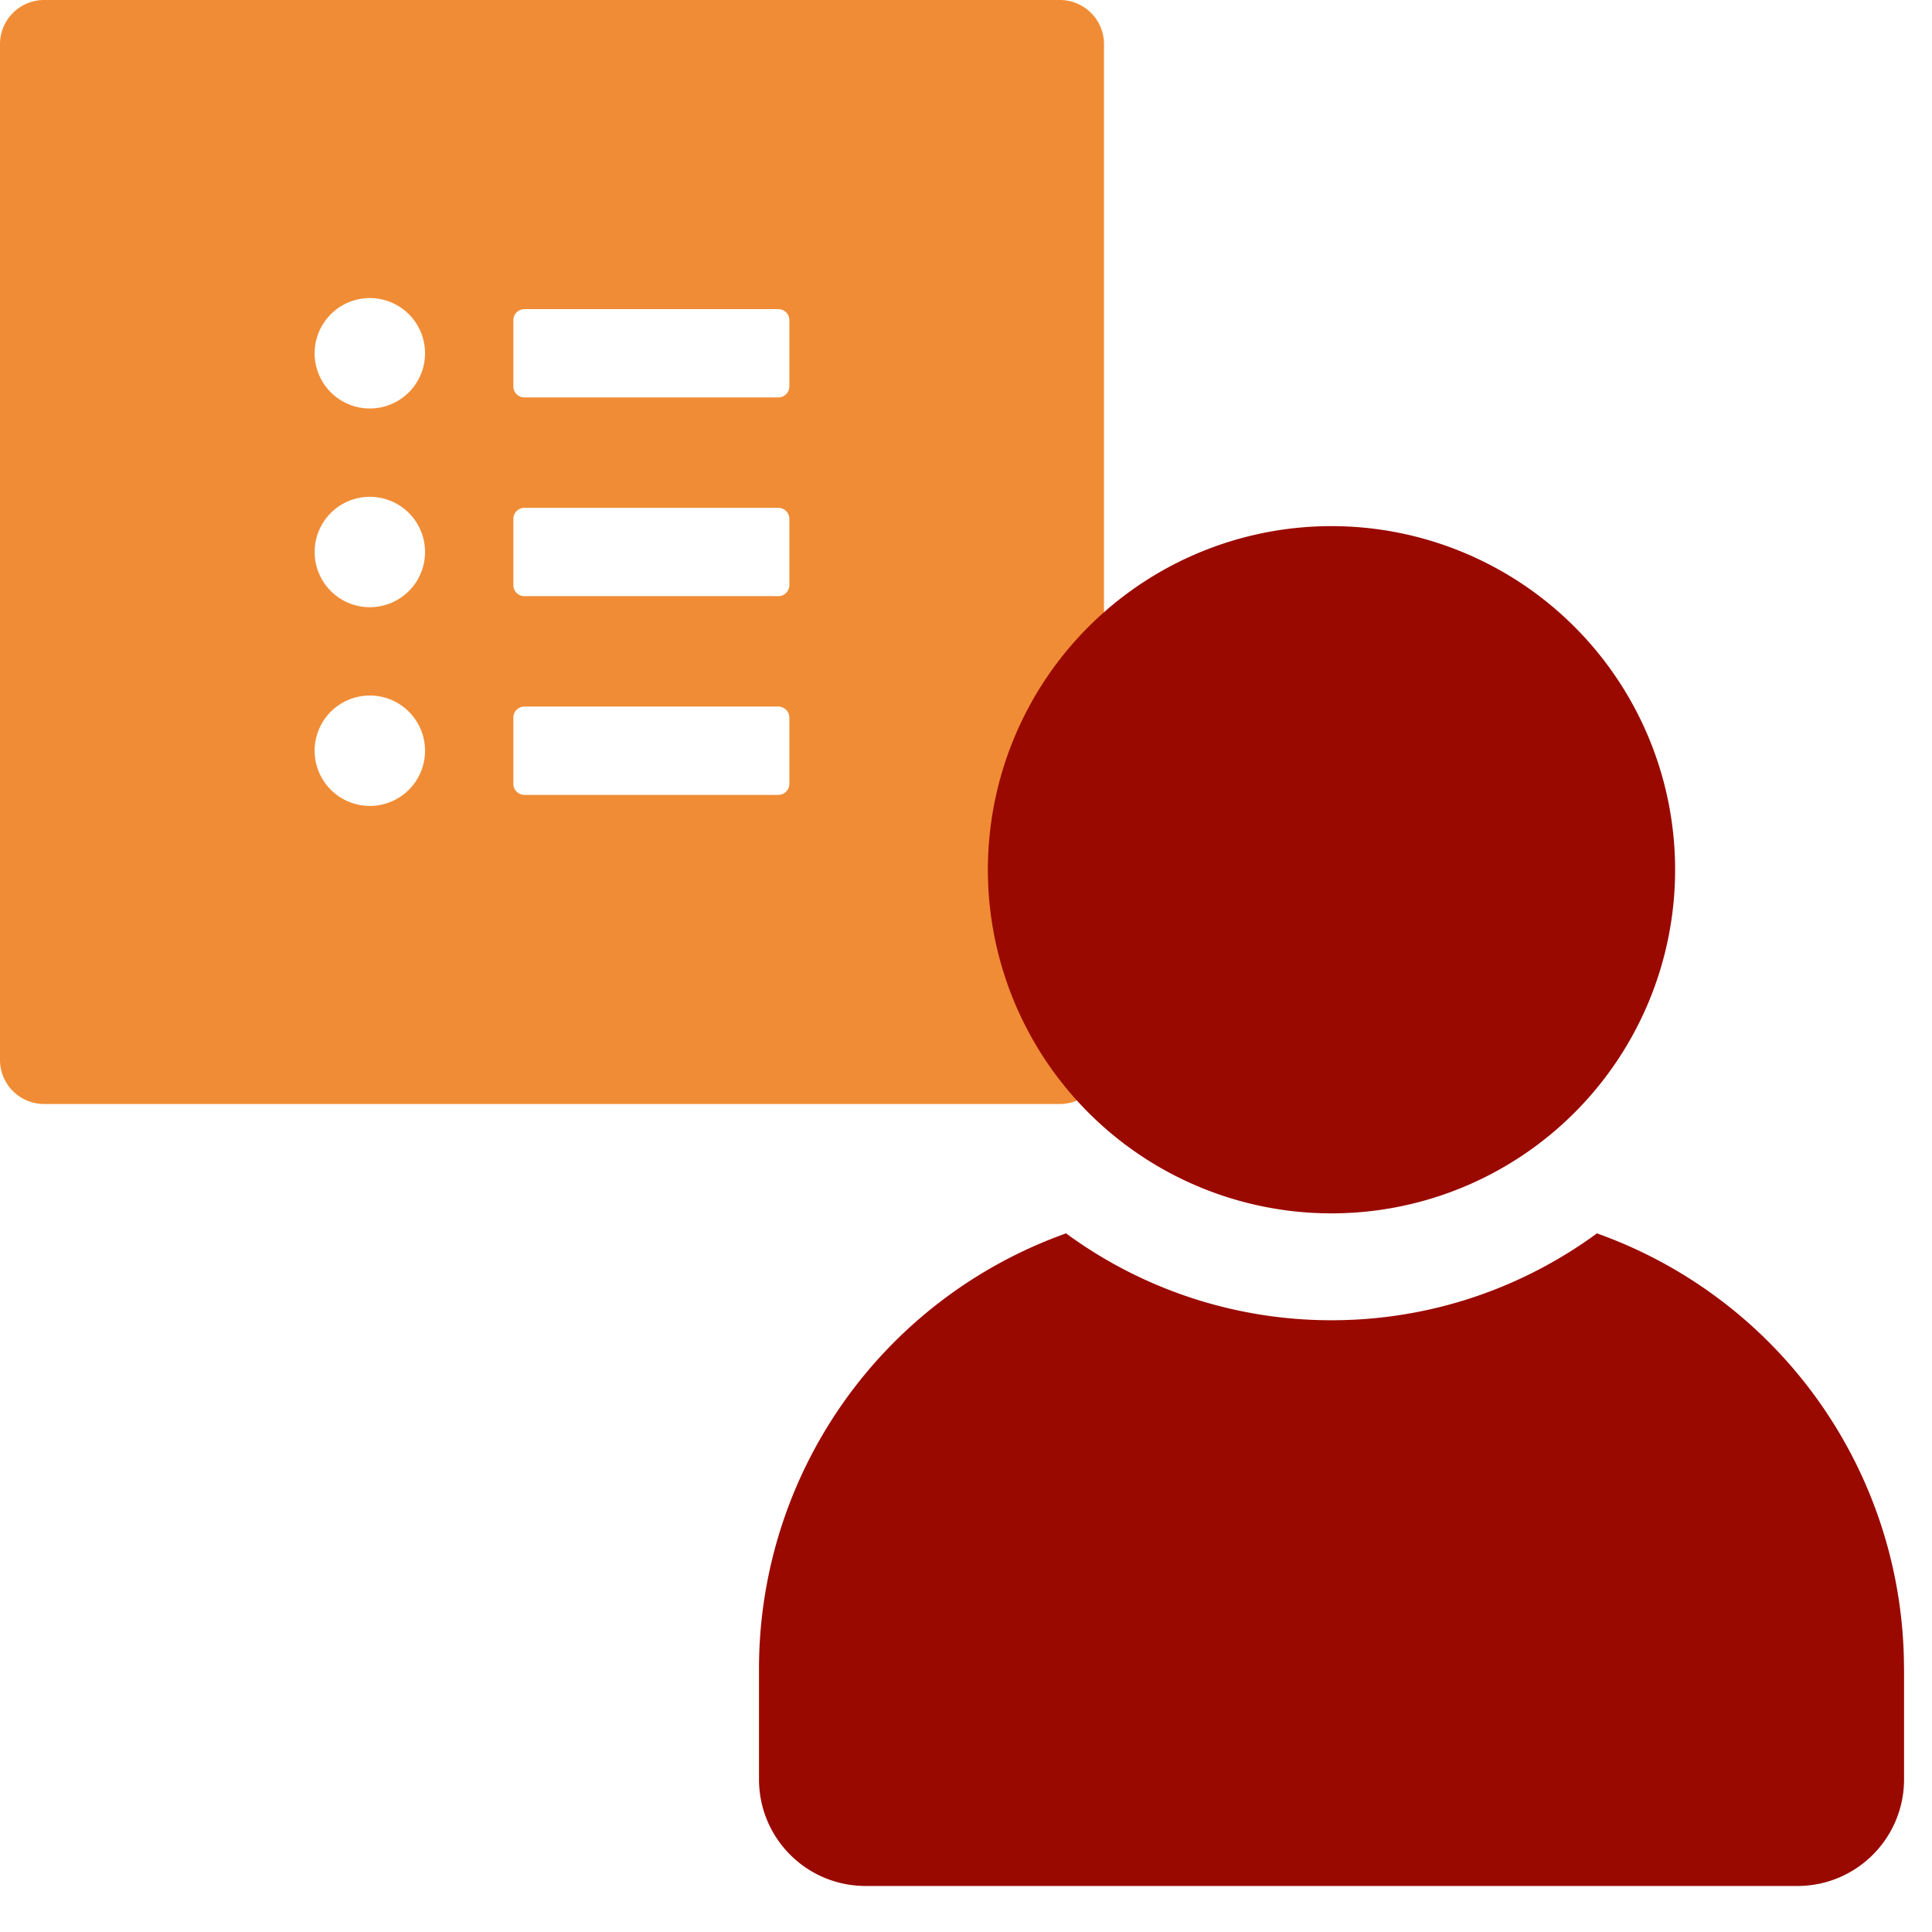
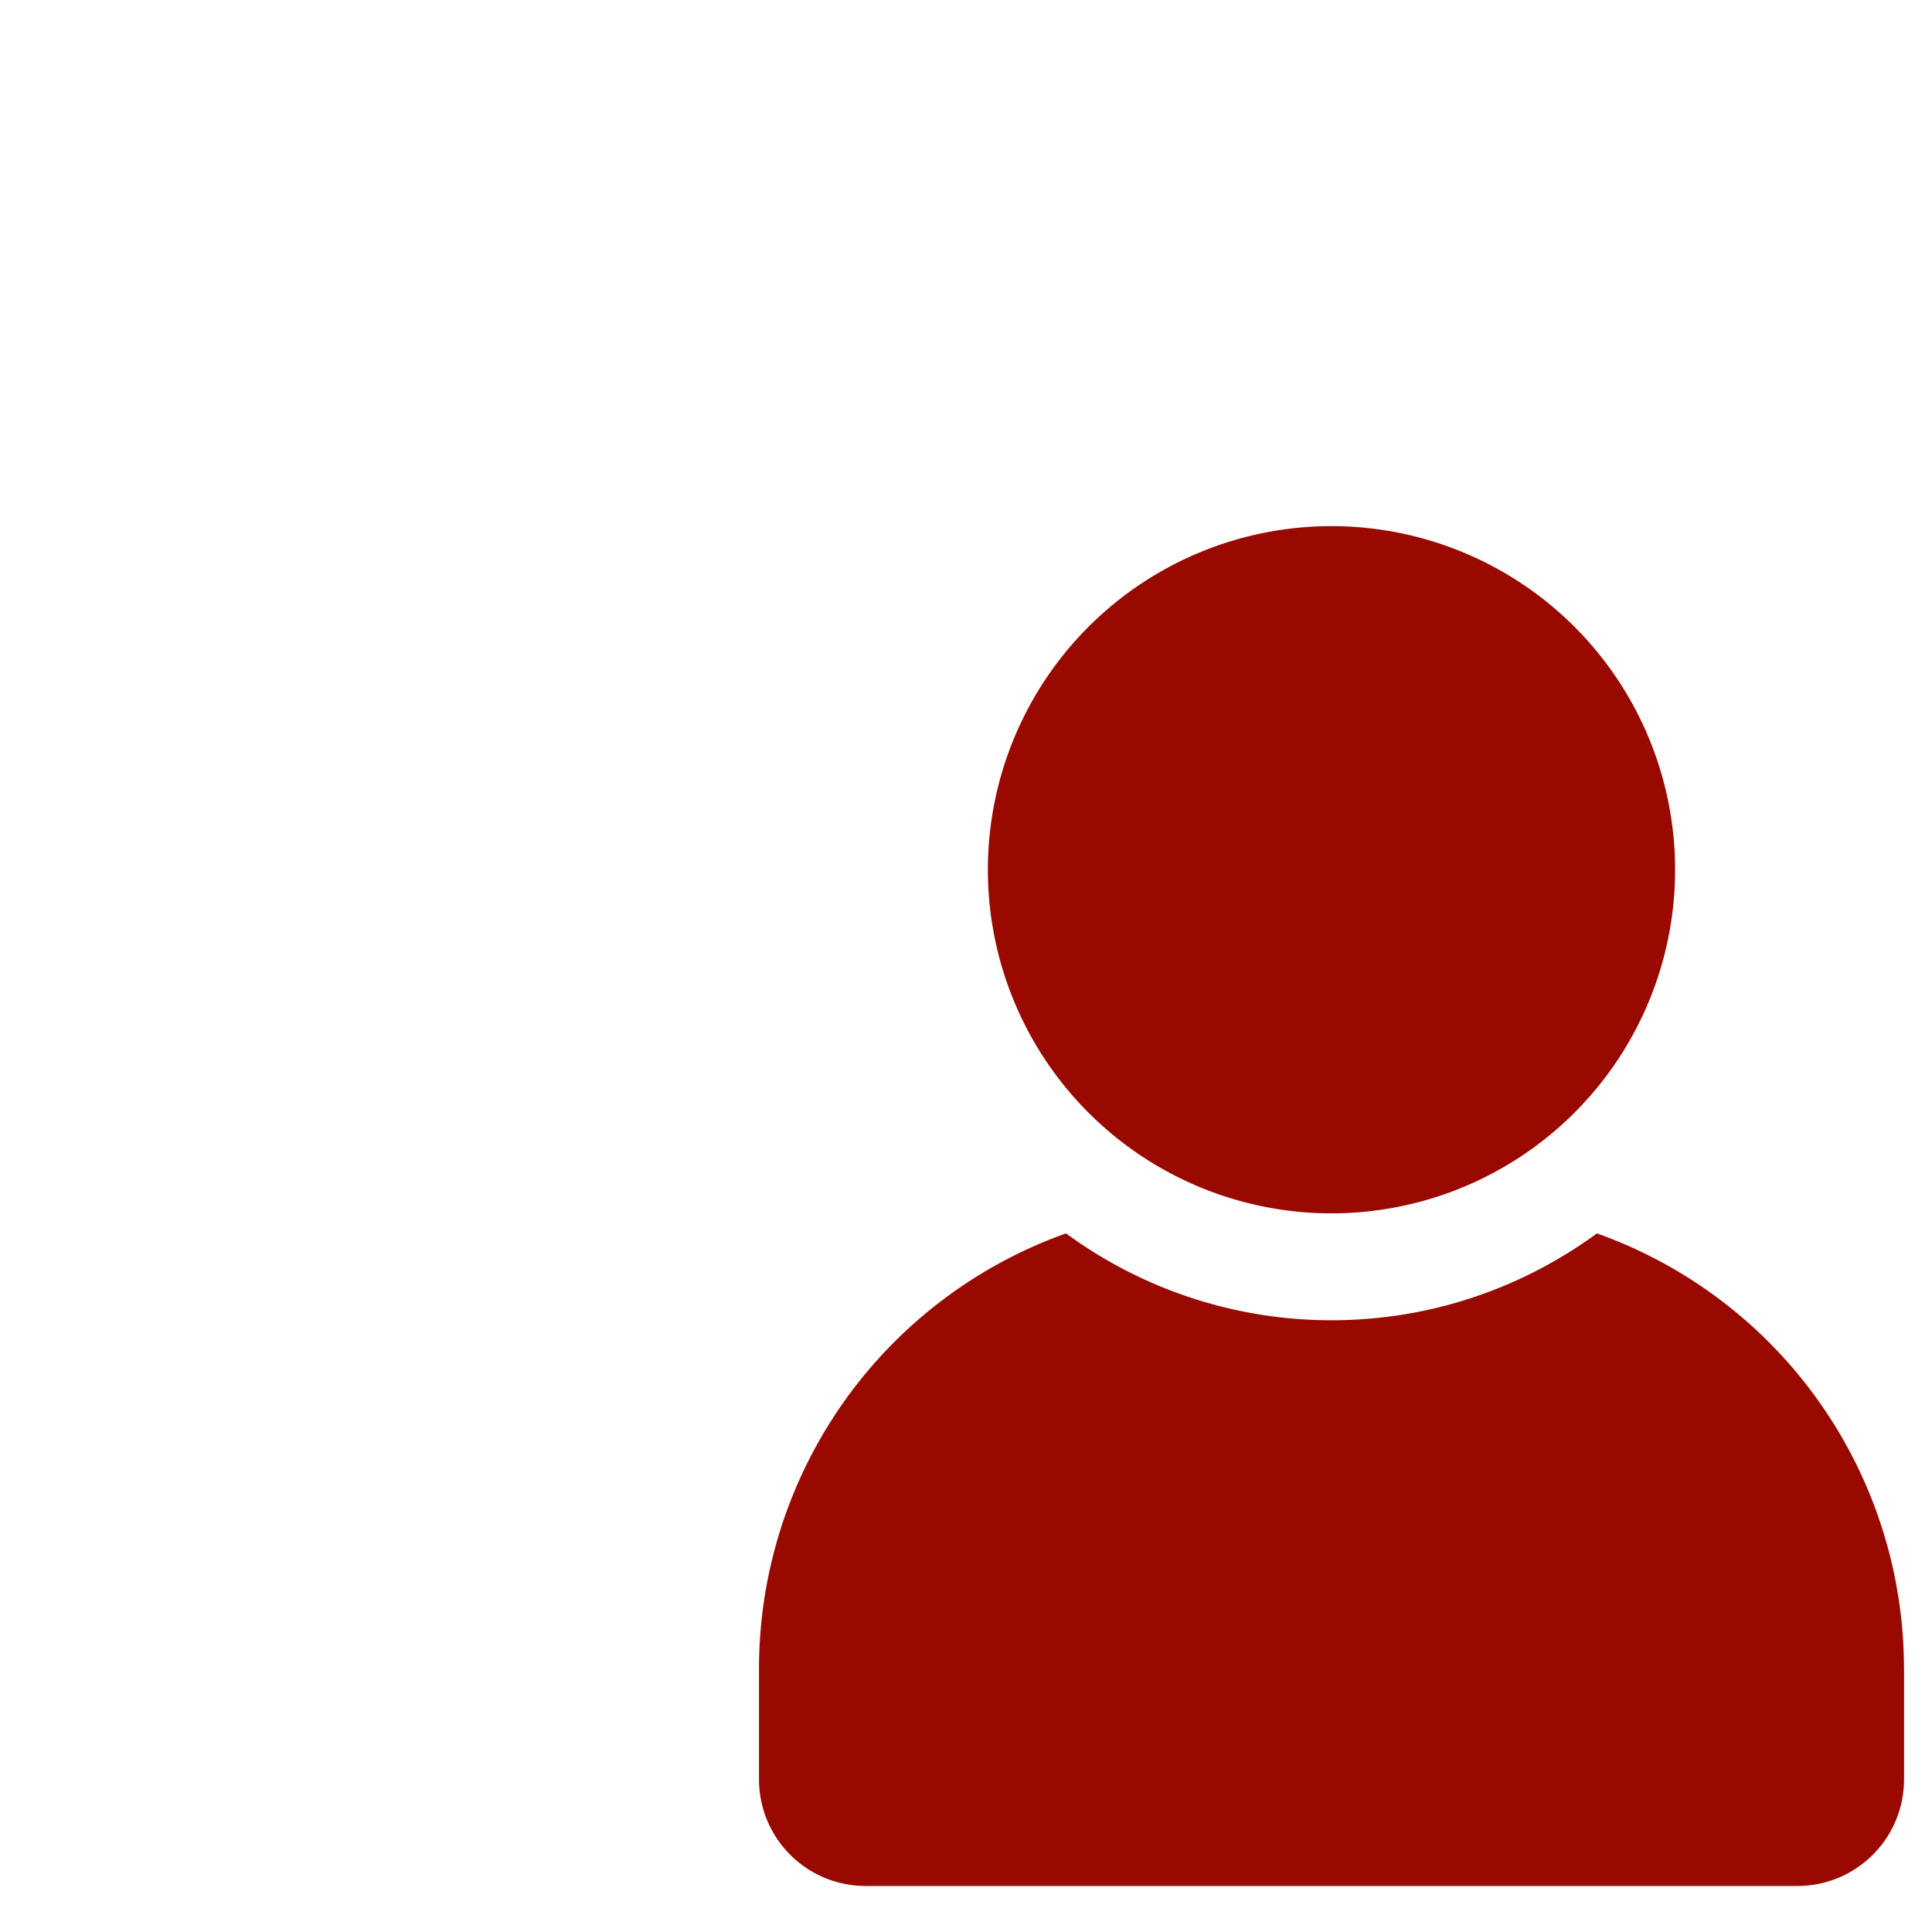
<svg xmlns="http://www.w3.org/2000/svg" width="28" height="28" viewBox="0 0 28 28" fill="none">
-   <path d="M15.36 0H.64A.64.64 0 0 0 0 .64v14.72c0 .354.286.64.64.64h14.72a.64.64 0 0 0 .64-.64V.64a.64.64 0 0 0-.64-.64zm-10 11.68a.8.8 0 1 1 0-1.6.8.8 0 0 1 0 1.6zm0-2.88a.8.8 0 1 1 0-1.6.8.8 0 0 1 0 1.6zm0-2.88a.8.8 0 1 1 0-1.6.8.8 0 0 1 0 1.6zm6.08 5.44a.16.16 0 0 1-.16.16H7.6a.16.16 0 0 1-.16-.16v-.96a.16.16 0 0 1 .16-.16h3.68a.16.16 0 0 1 .16.16v.96zm0-2.88a.16.16 0 0 1-.16.16H7.6a.16.16 0 0 1-.16-.16v-.96a.16.16 0 0 1 .16-.16h3.68a.16.16 0 0 1 .16.16v.96zm0-2.88a.16.16 0 0 1-.16.16H7.6a.16.16 0 0 1-.16-.16v-.96a.16.16 0 0 1 .16-.16h3.68a.16.16 0 0 1 .16.16v.96z" fill="#F08C35" />
  <path d="M27.595 24.188v1.598c0 .856-.691 1.547-1.547 1.547H12.547c-.856 0-1.547-.69-1.547-1.547v-1.598a6.698 6.698 0 0 1 4.45-6.313 6.494 6.494 0 0 0 3.847 1.259c1.44 0 2.77-.47 3.847-1.259a6.698 6.698 0 0 1 4.45 6.313zM19.297 17.585a4.98 4.98 0 1 0 0-9.96 4.98 4.98 0 0 0 0 9.96z" fill="#9A0900" />
</svg>